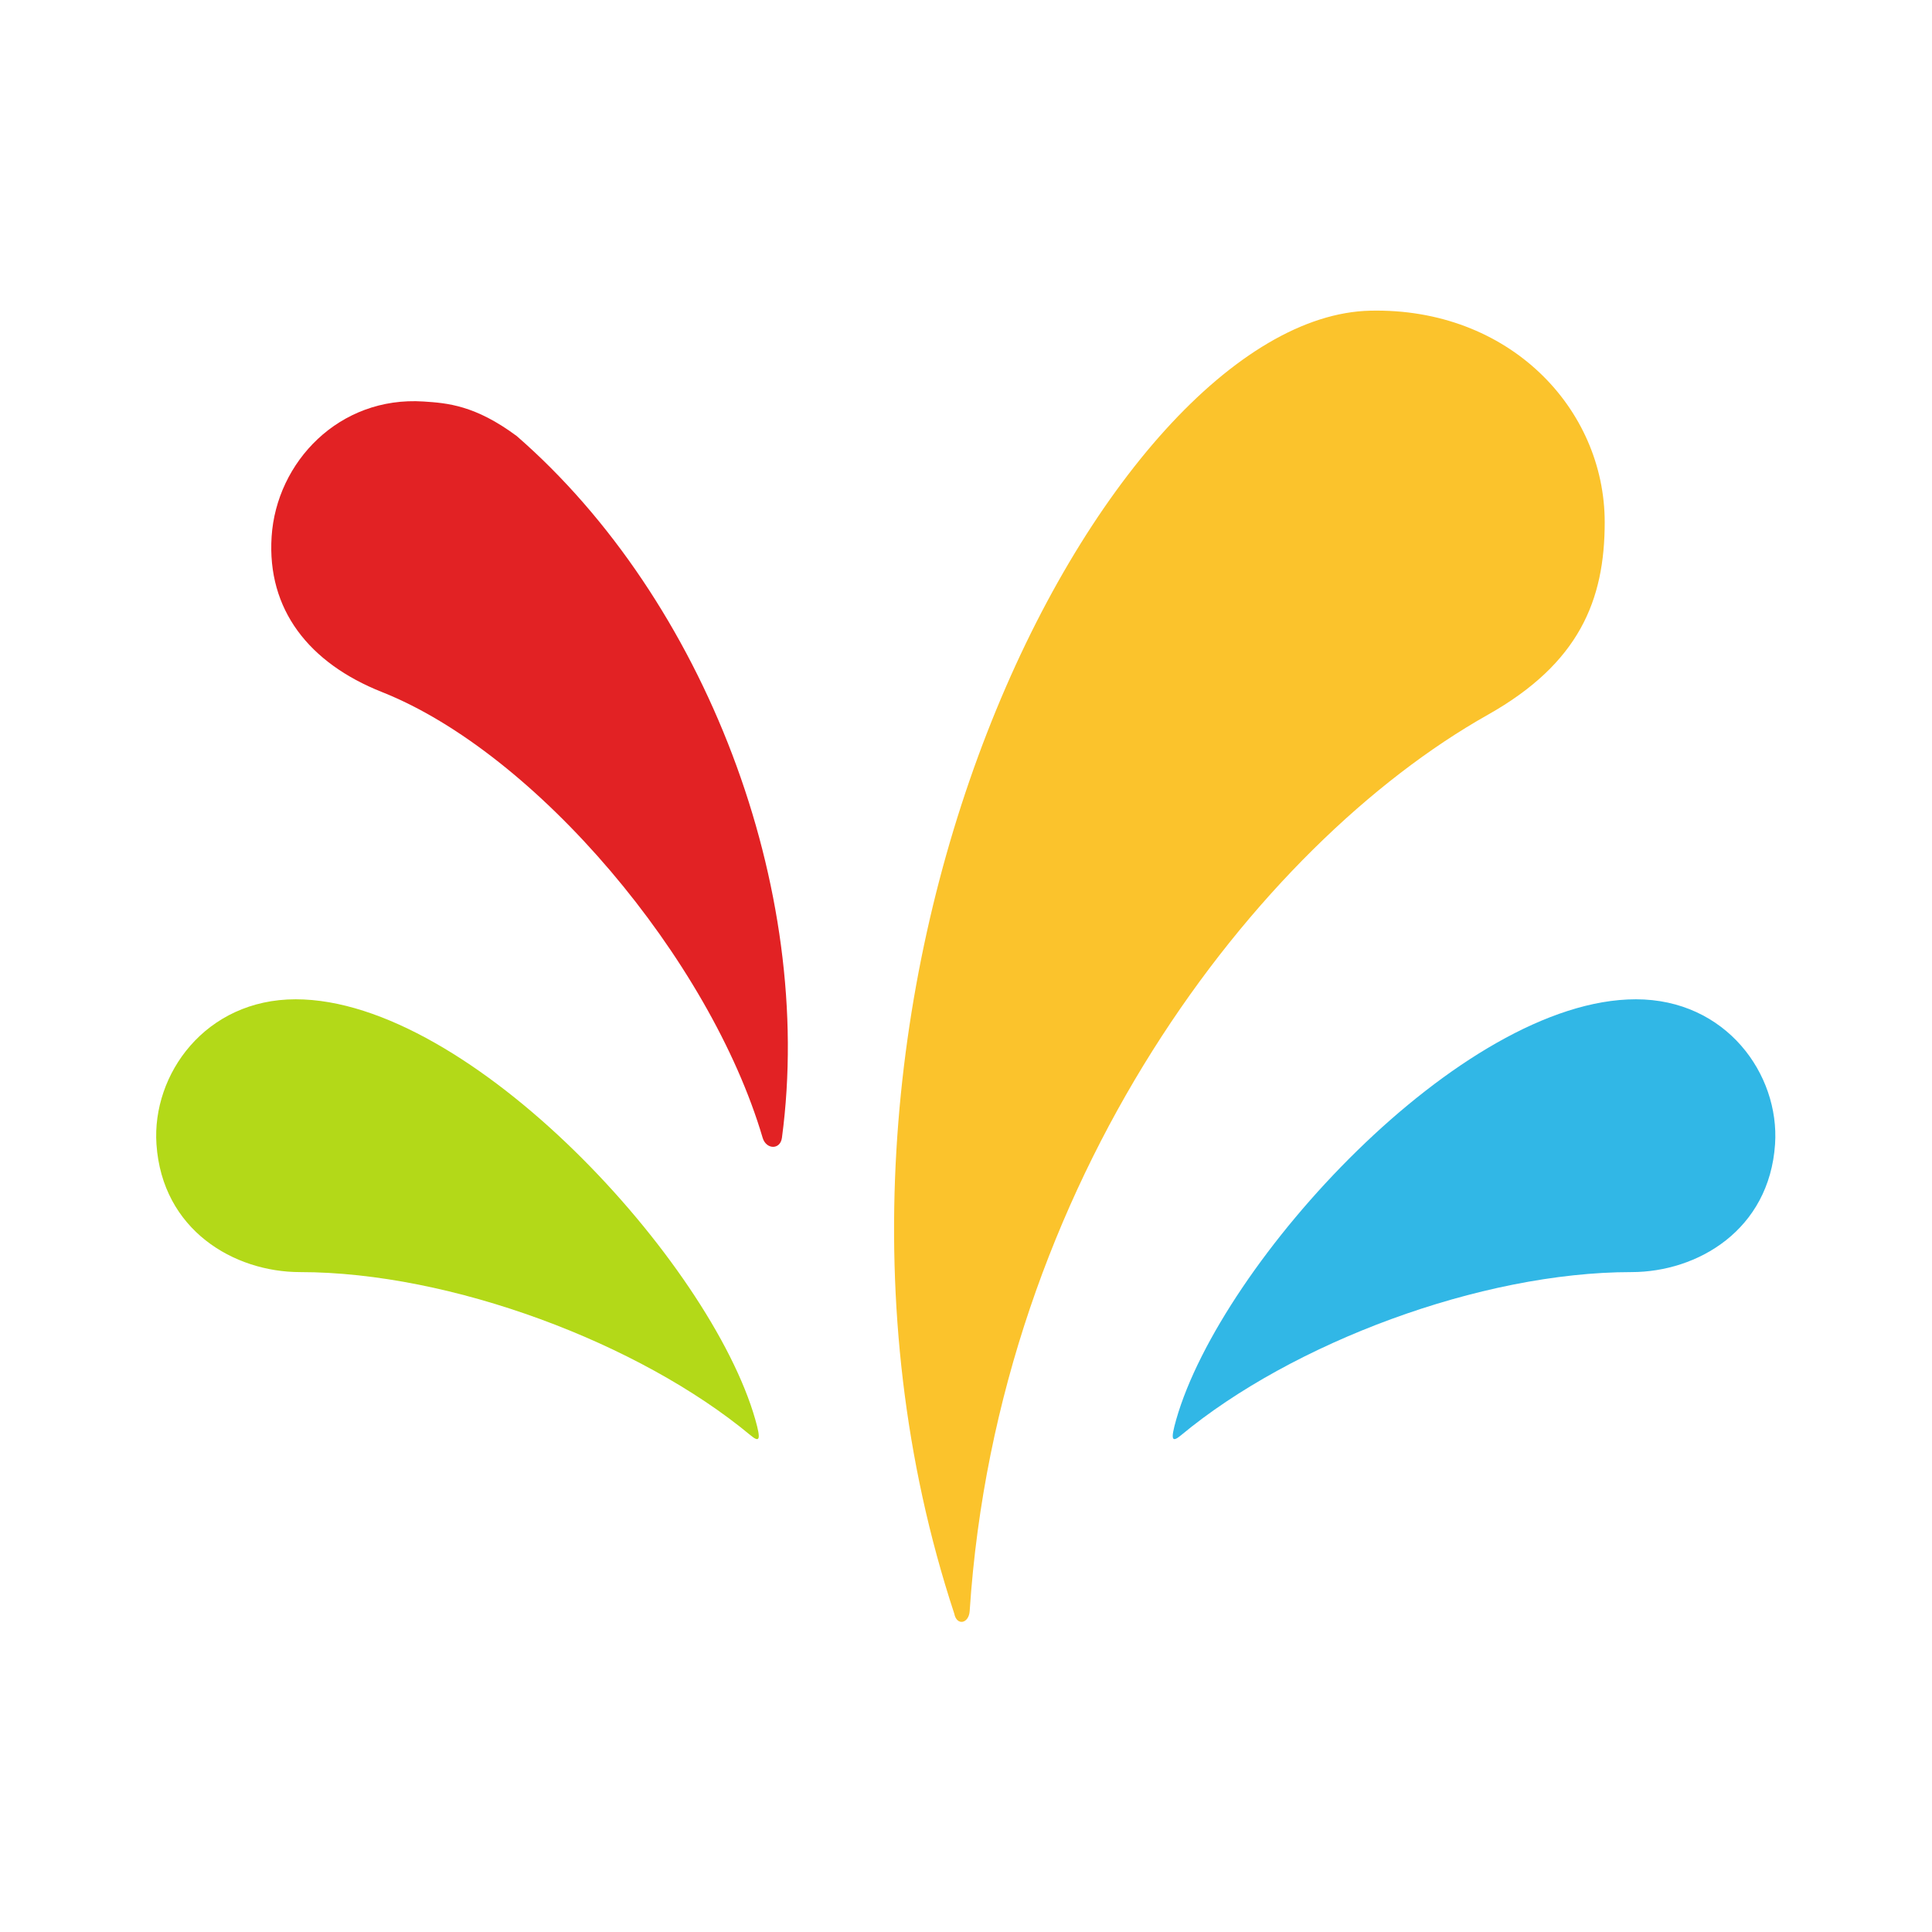
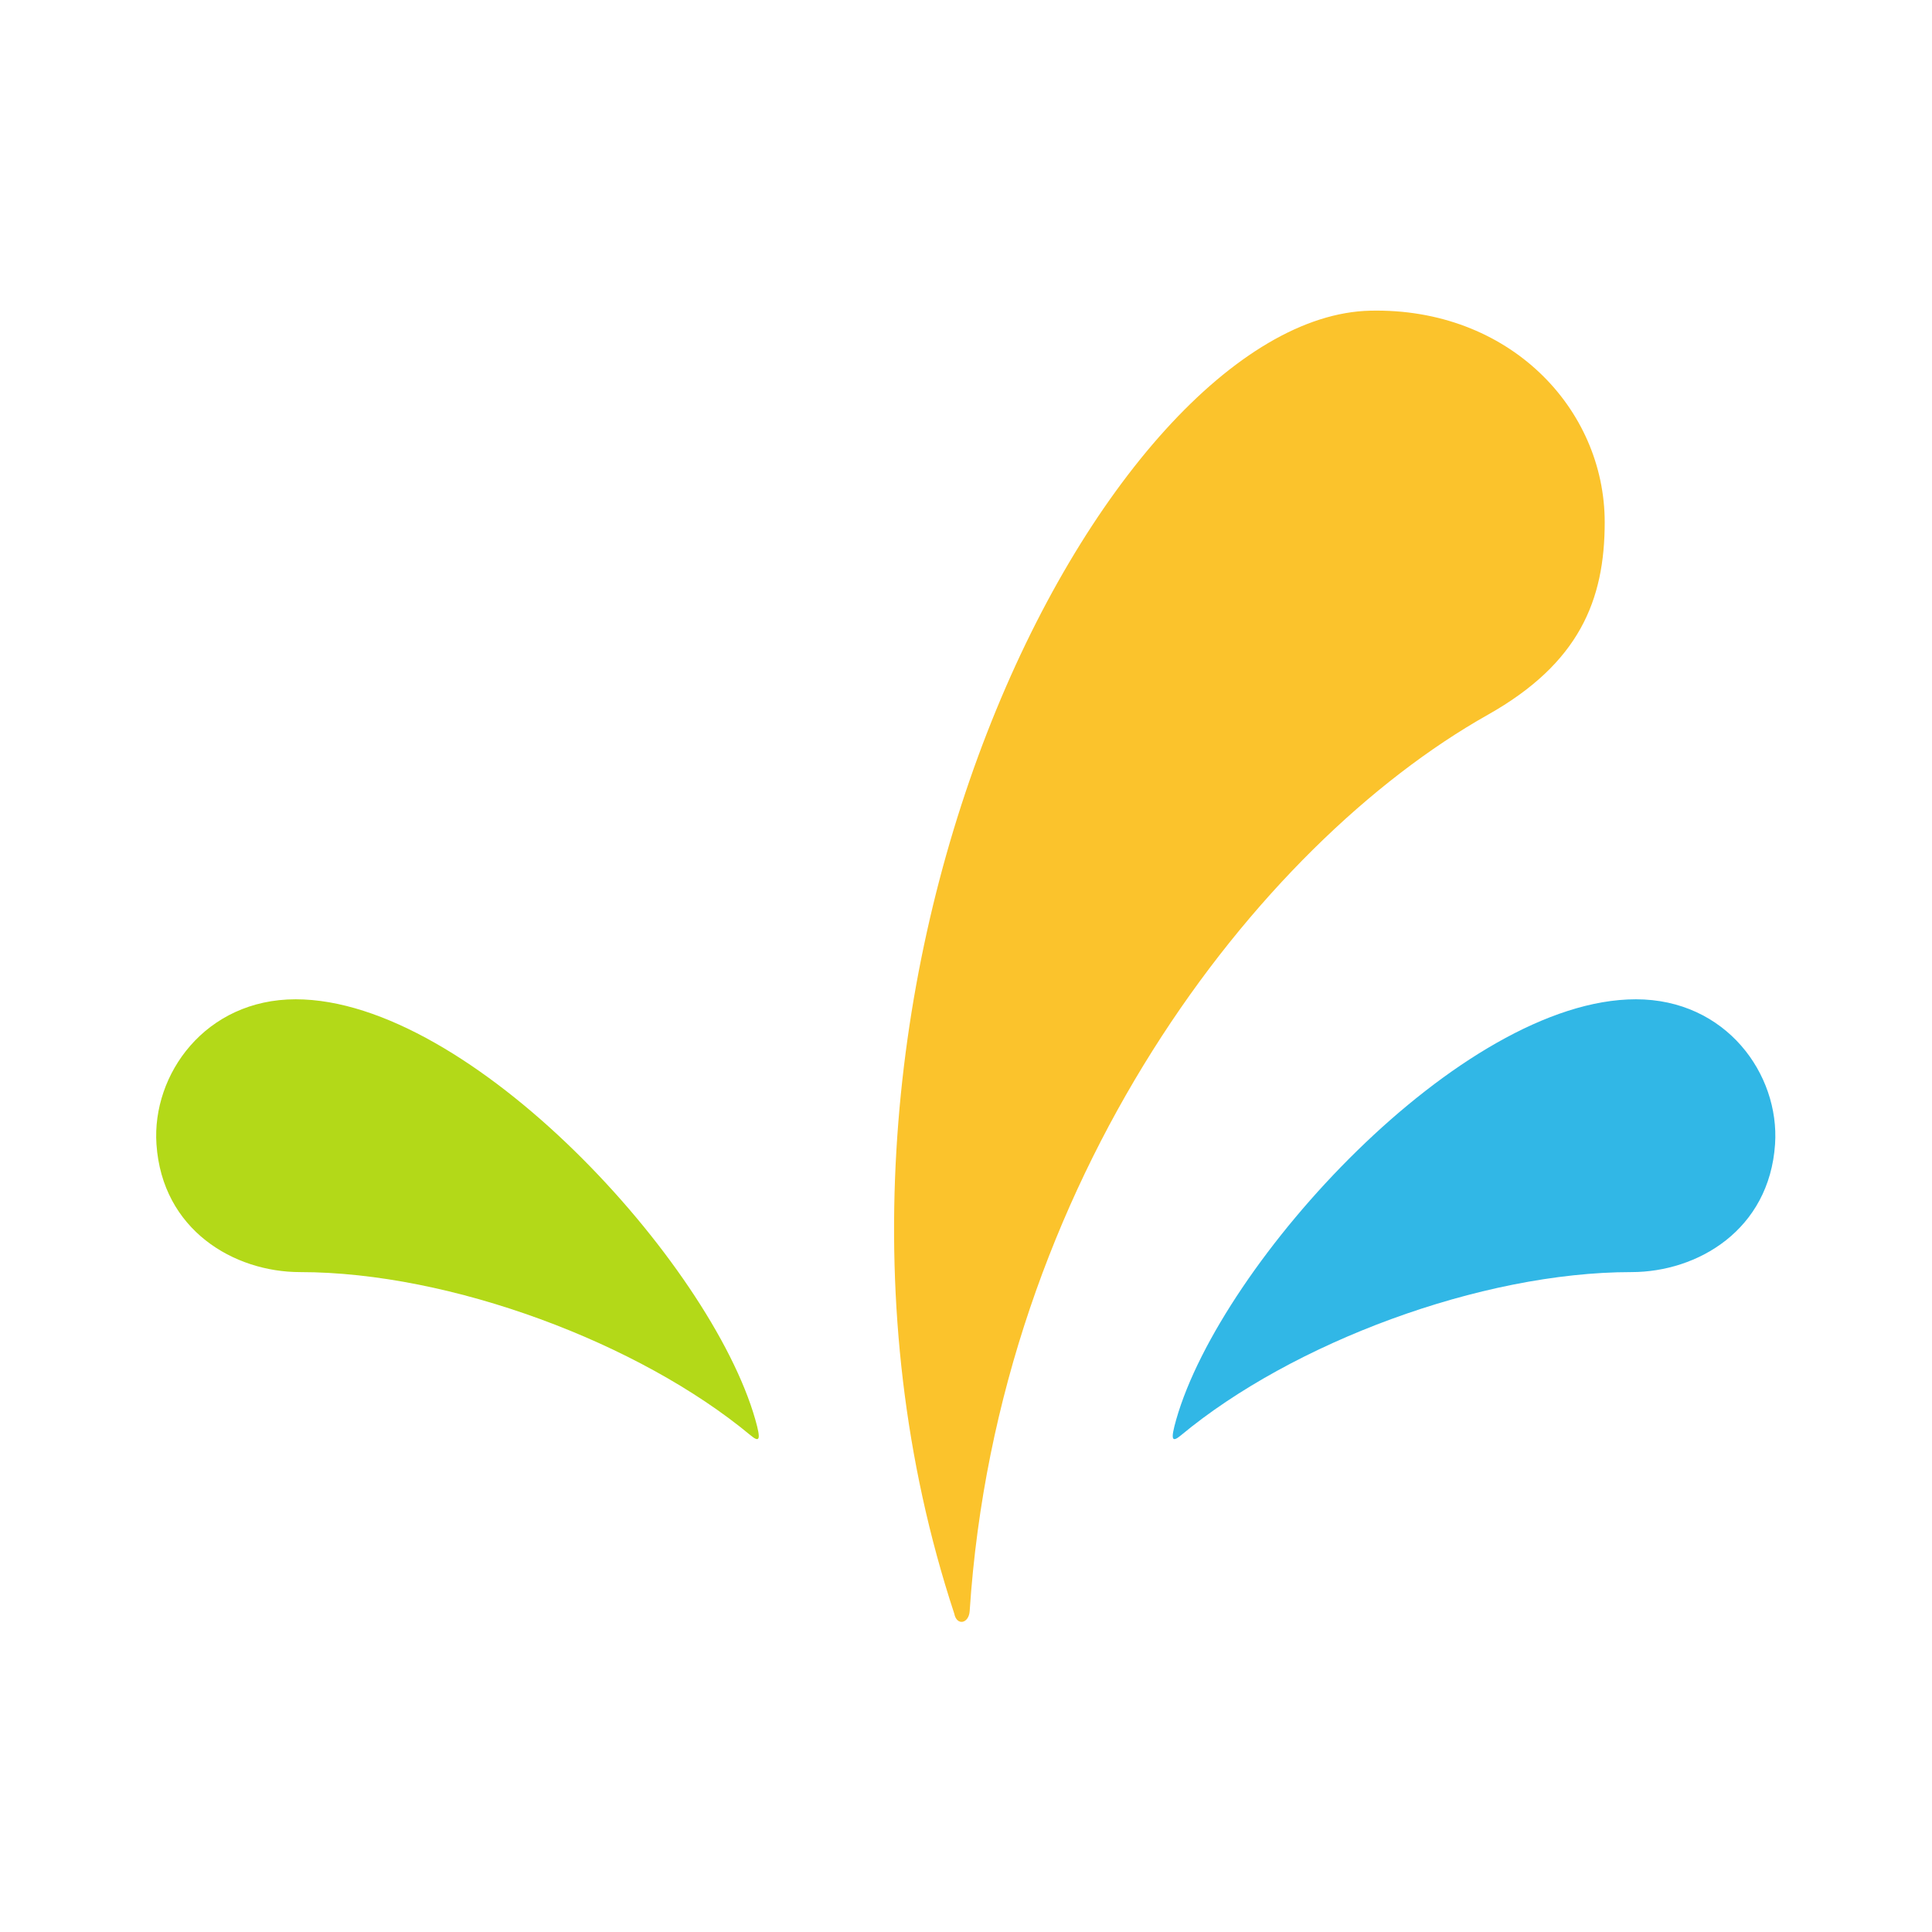
<svg xmlns="http://www.w3.org/2000/svg" viewBox="0 0 2201.28 2201.28" height="2201.28" width="2201.28" xml:space="preserve" id="svg2" version="1.1">
  <defs id="defs6" />
  <g transform="matrix(1.333,0,0,-1.333,0,2201.28)" id="g10">
    <g transform="scale(0.1)" id="g12">
-       <path id="path14" style="fill:#e22224;fill-opacity:1;fill-rule:nonzero;stroke:none" d="M 3264.84,10598.5 C 4584.13,10075 6068,8316.33 6518.66,6788.49 c 29.88,-101.29 150.84,-104.78 164.88,0 285.78,2132.38 -660.66,4600.31 -2266.23,5997.71 -356.65,265.1 -595.23,282.5 -797.32,295.7 -720.99,47.1 -1257.13,-517.2 -1298.36,-1155.1 -40.23,-622.5 318.19,-1080.3 943.21,-1328.3" />
      <path id="path16" style="fill:#fbc32c;fill-opacity:1;fill-rule:nonzero;stroke:none" d="m 8288.32,2743.6 c 241.82,3671.2 2447.98,6544.72 4429.68,7661.1 780.4,439.7 998.2,978.3 998.2,1644.9 0,971.3 -815.6,1835.7 -2004.5,1808.6 -2257.4,-51.5 -5291.96,-5860.63 -3555.28,-11136.6 20.76,-107.1 124.73,-86.9 131.9,22" />
      <path id="path18" style="fill:#b3d918;fill-opacity:1;fill-rule:nonzero;stroke:none" d="m 2565.19,5640.5 c 1288.81,0 2900.59,-606.3 3849,-1394.1 78.5,-65.2 92.33,-43.3 41.46,134.8 -383.51,1342.3 -2435.8,3591.13 -3928.38,3591.13 -772.2,0 -1229.98,-641.76 -1189.94,-1238.71 49.24,-733.82 662.44,-1093.12 1227.86,-1093.12" />
      <path id="path20" style="fill:#31b7e6;fill-opacity:1;fill-rule:nonzero;stroke:none" d="m 15172.3,6733.62 c 40,596.95 -417.8,1238.71 -1190,1238.71 -1492.5,0 -3544.8,-2248.83 -3928.3,-3591.13 -50.9,-178.1 -37.1,-200 41.4,-134.8 948.4,787.8 2560.2,1394.1 3849,1394.1 565.4,0 1178.6,359.3 1227.9,1093.12" />
    </g>
  </g>
</svg>